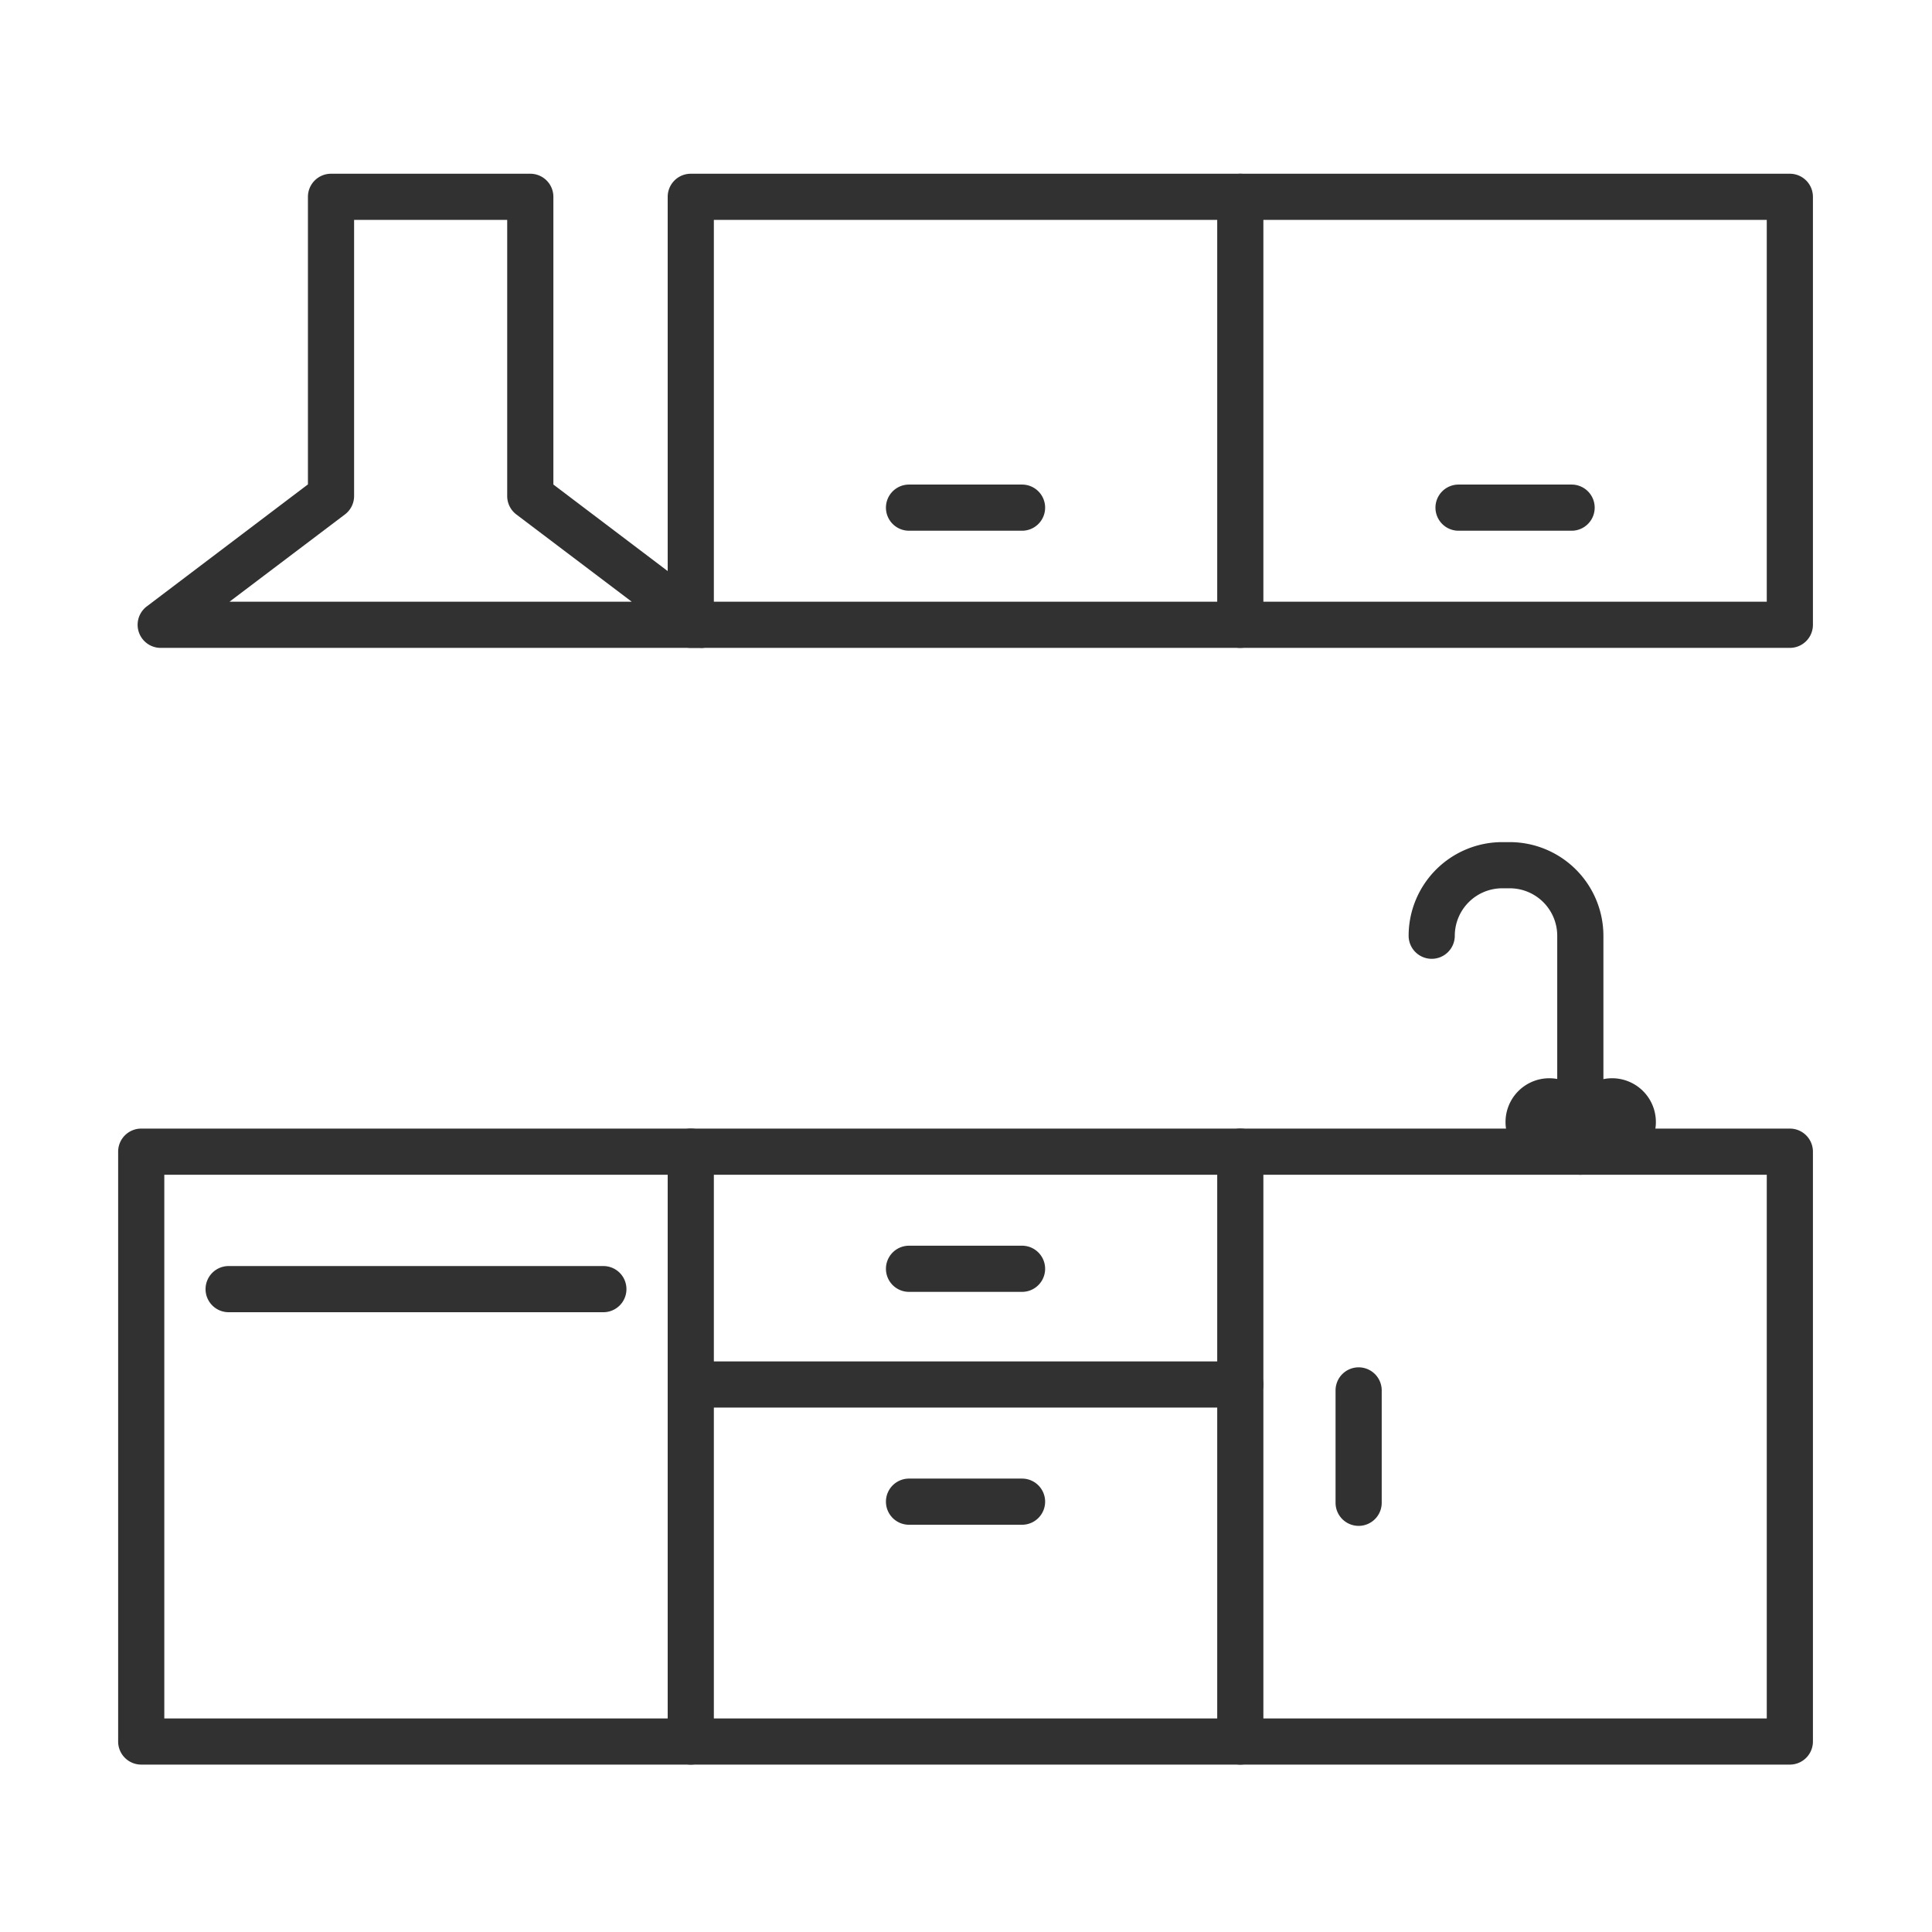
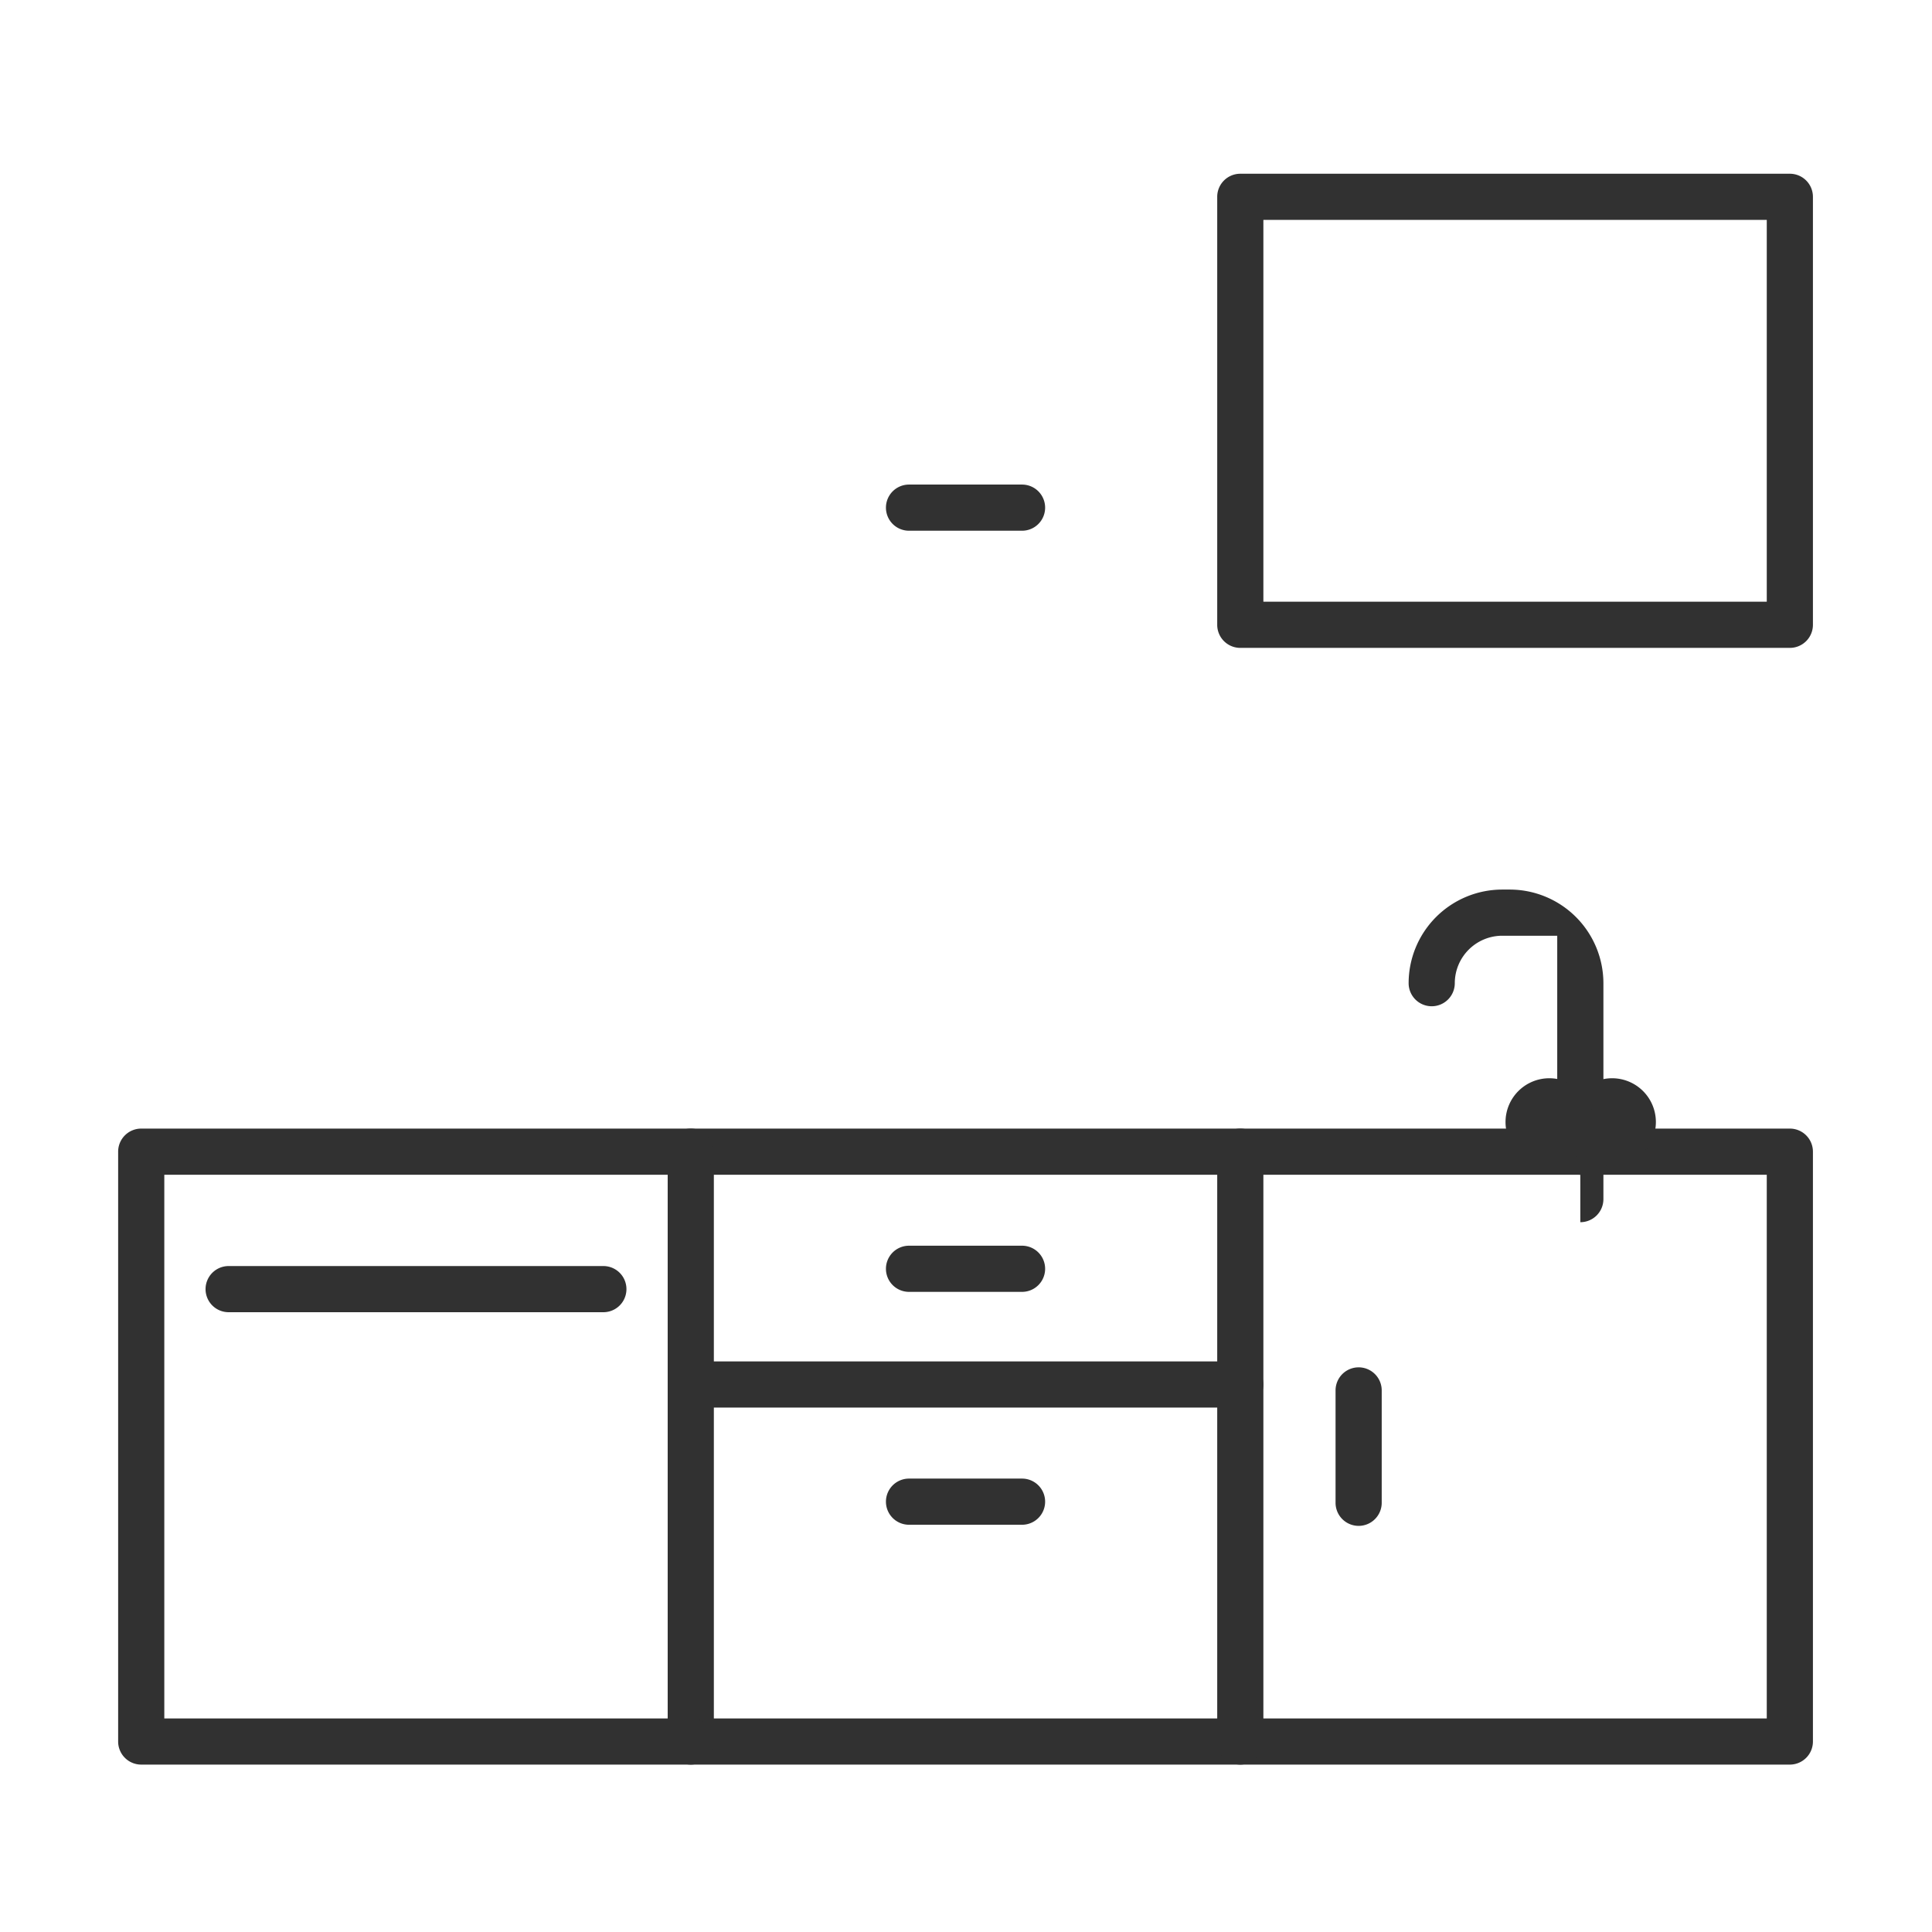
<svg xmlns="http://www.w3.org/2000/svg" width="278" height="278" viewBox="0 0 278 278">
  <g id="グループ_577" data-name="グループ 577" transform="translate(-562 -17438)">
    <g id="キッチン" transform="translate(579 17463)">
-       <path id="パス_146" data-name="パス 146" d="M416.085,250.572a3.321,3.321,0,0,1-3.321-3.321V216.18a6.837,6.837,0,0,0-6.827-6.827H404.85a6.837,6.837,0,0,0-6.827,6.827,3.321,3.321,0,0,1-6.642,0,13.484,13.484,0,0,1,13.47-13.47h1.087a13.489,13.489,0,0,1,13.47,13.47v31.072a3.321,3.321,0,0,1-3.321,3.321Z" transform="translate(-205.69 -106.535)" fill="#313131" />
+       <path id="パス_146" data-name="パス 146" d="M416.085,250.572a3.321,3.321,0,0,1-3.321-3.321V216.18H404.85a6.837,6.837,0,0,0-6.827,6.827,3.321,3.321,0,0,1-6.642,0,13.484,13.484,0,0,1,13.47-13.47h1.087a13.489,13.489,0,0,1,13.47,13.47v31.072a3.321,3.321,0,0,1-3.321,3.321Z" transform="translate(-205.69 -106.535)" fill="#313131" />
      <path id="パス_147" data-name="パス 147" d="M328.139,381.106H169.991a3.321,3.321,0,0,1-3.321-3.321V292.911a3.321,3.321,0,0,1,3.321-3.321H328.139a3.321,3.321,0,0,1,3.321,3.321v84.874A3.321,3.321,0,0,1,328.139,381.106Zm-154.827-6.642H324.818V296.232H173.312Z" transform="translate(-87.594 -152.194)" fill="#313131" />
      <path id="パス_148" data-name="パス 148" d="M415.728,68.226H336.651A3.321,3.321,0,0,1,333.33,64.9V3.321A3.321,3.321,0,0,1,336.651,0h79.076a3.321,3.321,0,0,1,3.321,3.321V64.9A3.321,3.321,0,0,1,415.728,68.226Zm-75.755-6.642h72.434V6.642H339.972Z" transform="translate(-175.182)" fill="#313131" />
      <path id="パス_149" data-name="パス 149" d="M252.445,402.382H236.181a3.321,3.321,0,0,1,0-6.642h16.264a3.321,3.321,0,0,1,0,6.642Z" transform="translate(-122.38 -207.982)" fill="#313131" />
      <path id="パス_150" data-name="パス 150" d="M336.651,381.106a3.321,3.321,0,0,1-3.321-3.321V292.911a3.321,3.321,0,0,1,6.642,0v84.874a3.321,3.321,0,0,1-3.321,3.321Z" transform="translate(-175.182 -152.194)" fill="#313131" />
      <path id="パス_151" data-name="パス 151" d="M372.541,384.811a3.321,3.321,0,0,1-3.321-3.321V365.321a3.321,3.321,0,0,1,6.642,0V381.5a3.321,3.321,0,0,1-3.321,3.312Z" transform="translate(-194.044 -190.25)" fill="#313131" />
      <path id="パス_152" data-name="パス 152" d="M249.063,366.852H169.991a3.321,3.321,0,0,1,0-6.642h79.072a3.321,3.321,0,1,1,0,6.642Z" transform="translate(-87.594 -189.309)" fill="#313131" />
      <path id="パス_153" data-name="パス 153" d="M252.445,331.752H236.181a3.321,3.321,0,1,1,0-6.642h16.264a3.321,3.321,0,0,1,0,6.642Z" transform="translate(-122.38 -170.862)" fill="#313131" />
-       <path id="パス_154" data-name="パス 154" d="M419.11,100.912H402.841a3.321,3.321,0,0,1,0-6.642H419.11a3.321,3.321,0,0,1,0,6.642Z" transform="translate(-209.968 -49.544)" fill="#313131" />
-       <path id="パス_155" data-name="パス 155" d="M249.063,68.226H169.991A3.321,3.321,0,0,1,166.67,64.9V3.321A3.321,3.321,0,0,1,169.991,0h79.072a3.321,3.321,0,1,1,0,6.642h-75.75V61.583h75.75a3.321,3.321,0,1,1,0,6.642Z" transform="translate(-87.594)" fill="#313131" />
      <path id="パス_156" data-name="パス 156" d="M252.445,100.912H236.181a3.321,3.321,0,0,1,0-6.642h16.264a3.321,3.321,0,0,1,0,6.642Z" transform="translate(-122.38 -49.544)" fill="#313131" />
      <path id="パス_157" data-name="パス 157" d="M446.82,284.315a2.975,2.975,0,1,0,2.975-2.975,2.975,2.975,0,0,0-2.975,2.975Z" transform="translate(-234.827 -147.859)" fill="#313131" />
      <path id="パス_158" data-name="パス 158" d="M446.116,286.932a6.3,6.3,0,1,1,6.3-6.3A6.3,6.3,0,0,1,446.116,286.932Zm0-6.642a.346.346,0,1,0,.346.346A.346.346,0,0,0,446.116,280.29Z" transform="translate(-231.148 -144.18)" fill="#313131" />
      <path id="パス_159" data-name="パス 159" d="M427.78,284.315a2.975,2.975,0,1,0,2.975-2.975A2.975,2.975,0,0,0,427.78,284.315Z" transform="translate(-224.82 -147.859)" fill="#313131" />
      <path id="パス_160" data-name="パス 160" d="M427.076,286.932a6.3,6.3,0,1,1,6.3-6.3A6.3,6.3,0,0,1,427.076,286.932Zm0-6.642a.346.346,0,1,0,.346.346A.346.346,0,0,0,427.076,280.29Z" transform="translate(-221.142 -144.18)" fill="#313131" />
-       <path id="パス_161" data-name="パス 161" d="M86.9,68.226H9.224a3.321,3.321,0,0,1-2-5.969L30.413,44.7V3.321A3.321,3.321,0,0,1,33.734,0H62.41a3.321,3.321,0,0,1,3.321,3.321v41.4L88.922,62.276a3.321,3.321,0,0,1-2,5.969ZM19.126,61.583H77.009L60.4,49.025a3.321,3.321,0,0,1-1.314-2.652V6.642H37.056v39.73a3.321,3.321,0,0,1-1.319,2.652Z" transform="translate(-3.104)" fill="#313131" />
      <path id="パス_162" data-name="パス 162" d="M82.4,381.106H3.321A3.321,3.321,0,0,1,0,377.785V292.911a3.321,3.321,0,0,1,3.321-3.321H82.4a3.321,3.321,0,0,1,0,6.642H6.642v78.232H82.4a3.321,3.321,0,0,1,0,6.642Z" transform="translate(0 -152.194)" fill="#313131" />
      <path id="パス_163" data-name="パス 163" d="M83.752,337.922H29.831a3.321,3.321,0,1,1,0-6.642H83.752a3.321,3.321,0,1,1,0,6.642Z" transform="translate(-13.932 -174.105)" fill="#313131" />
    </g>
-     <path id="パス_195" data-name="パス 195" d="M0,0H278V278H0Z" transform="translate(562 17438)" fill="none" />
  </g>
</svg>